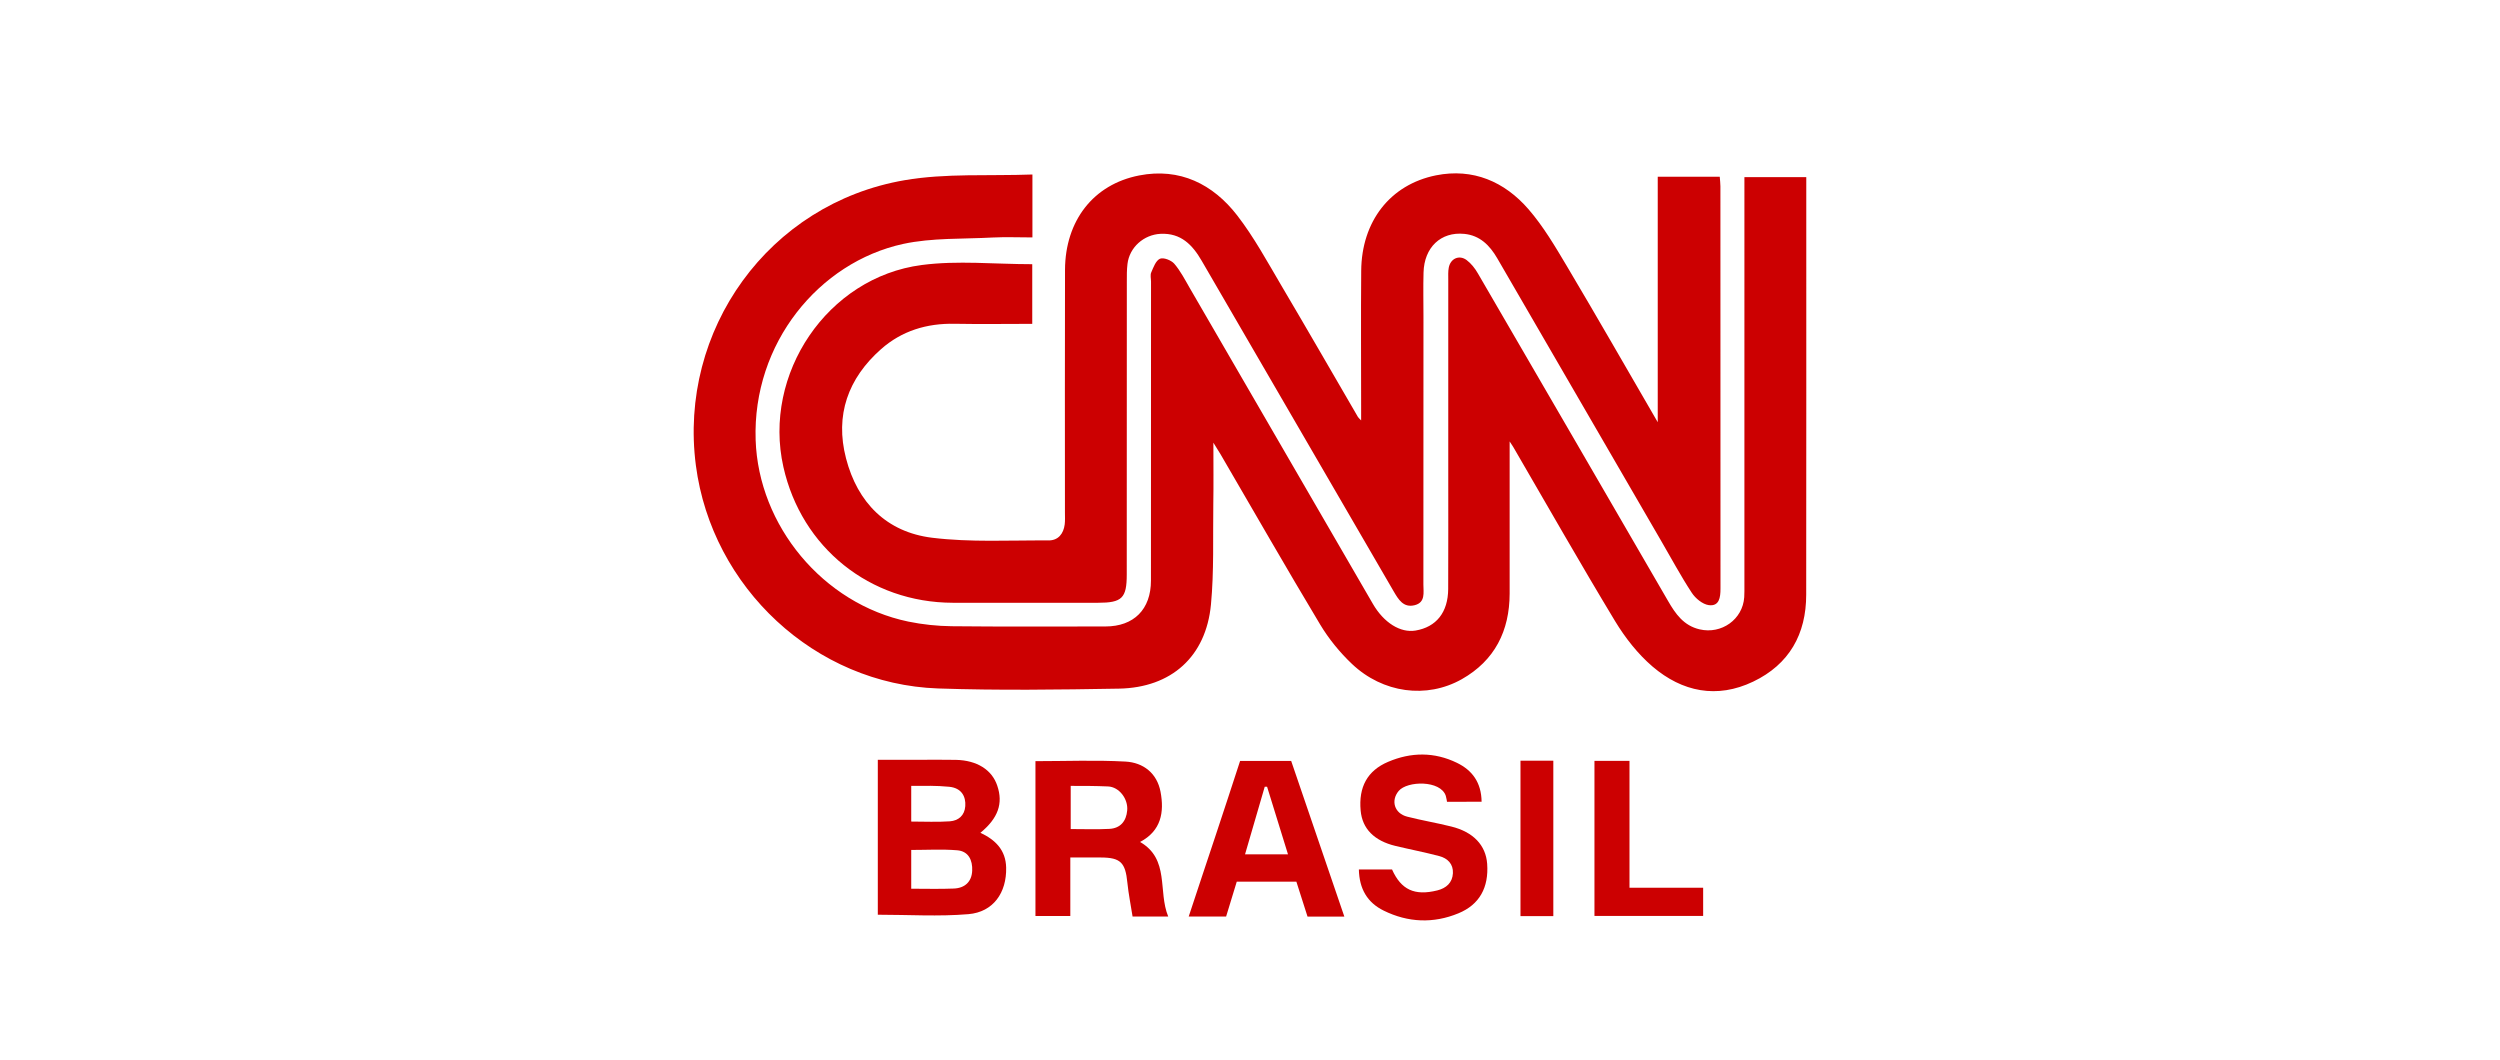
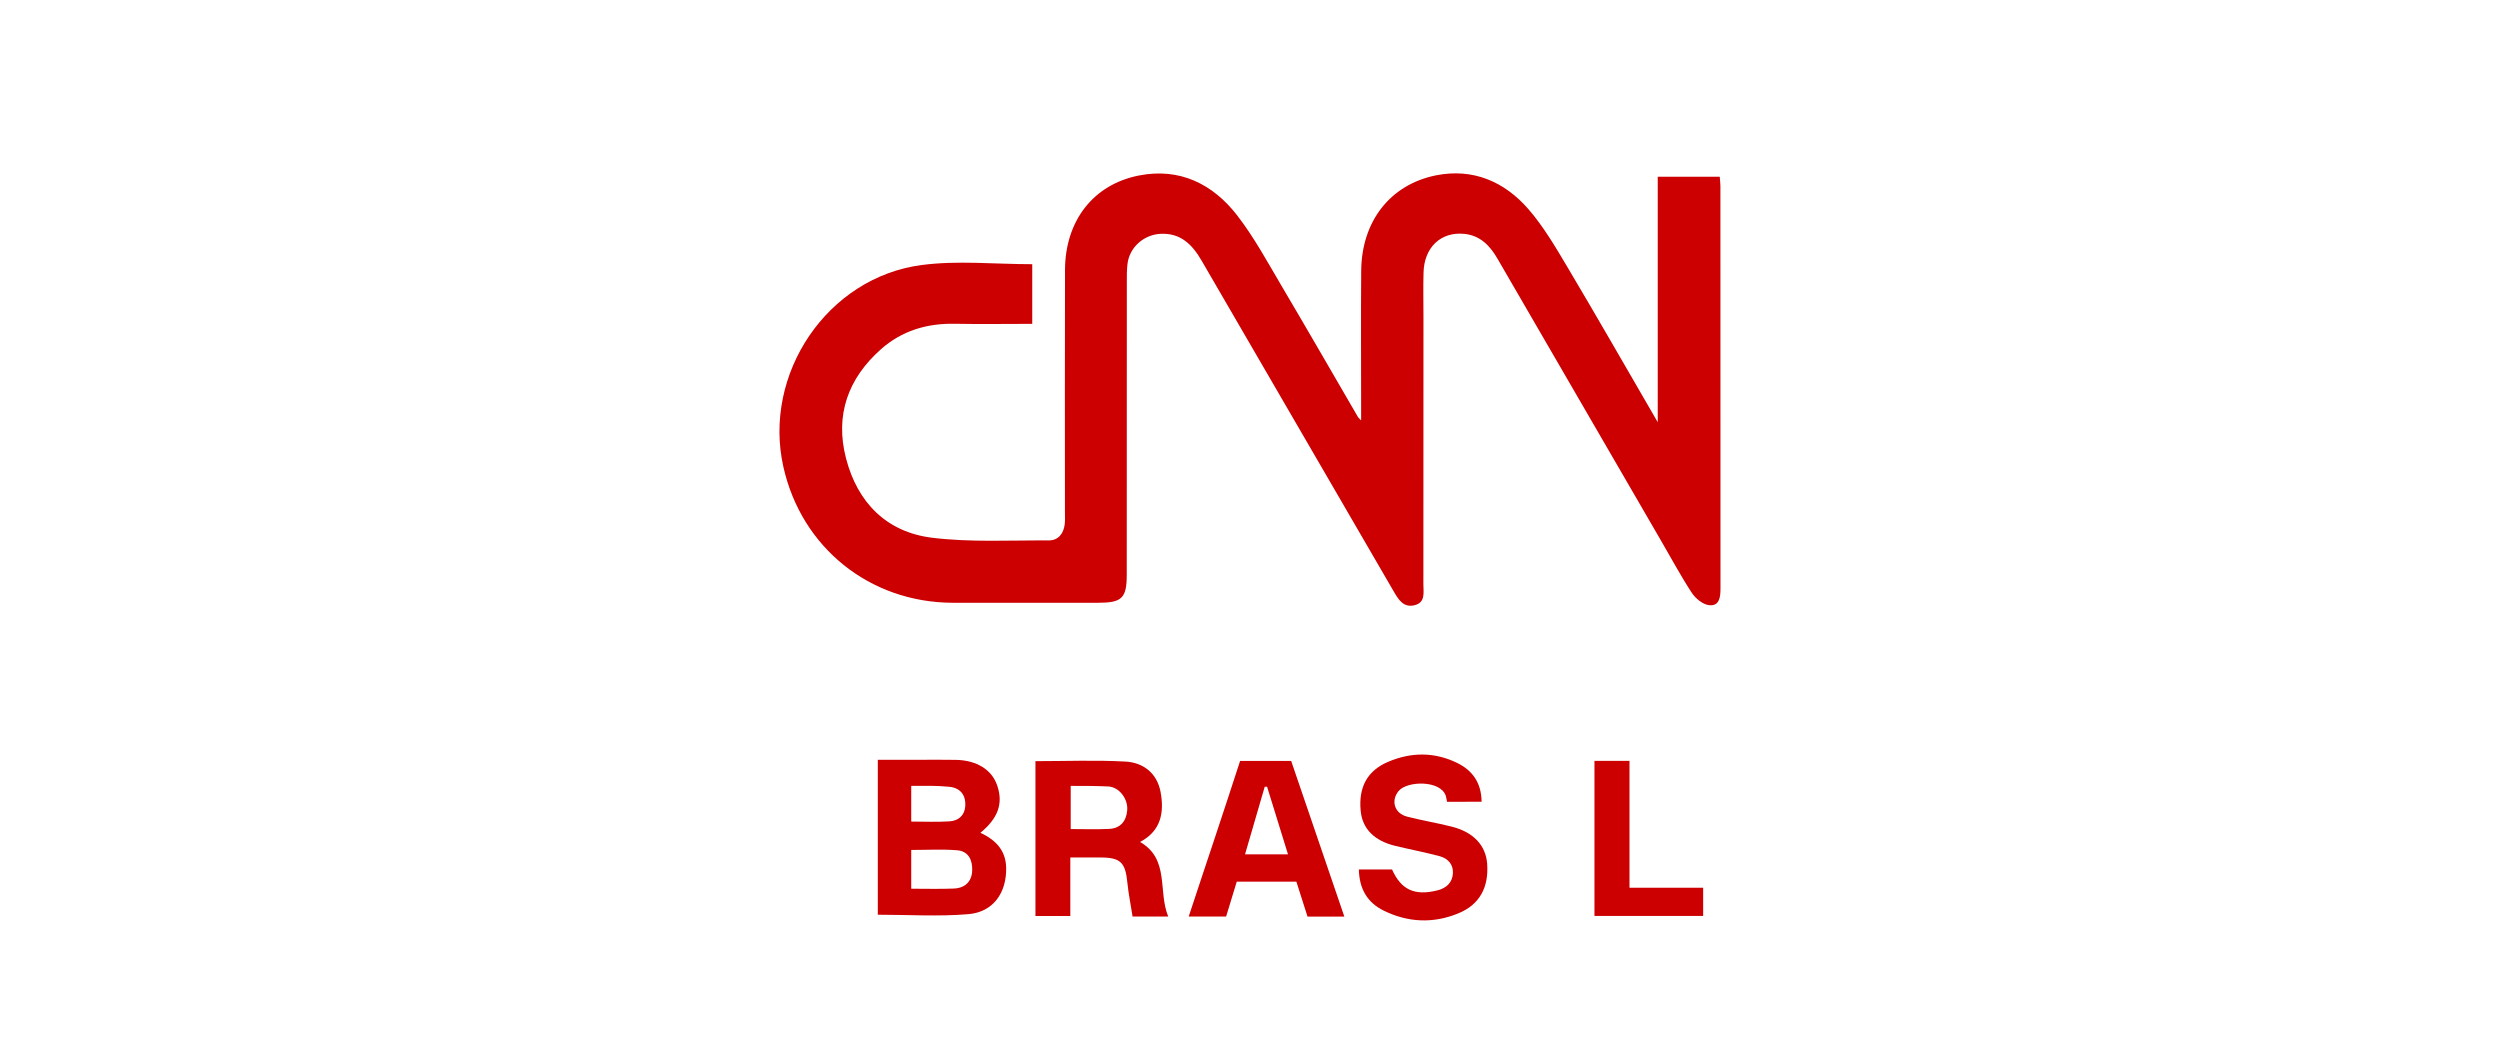
<svg xmlns="http://www.w3.org/2000/svg" id="Camada_1" data-name="Camada 1" viewBox="0 0 1024 434">
  <defs>
    <style>      .cls-1 {        fill: #cc0001;        stroke-width: 0px;      }    </style>
  </defs>
  <g>
-     <path class="cls-1" d="M422.88,71.45v25.8c-5.56,0-10.89-.23-16.18.03-12.29.67-24.87.07-36.76,2.63-34.46,7.52-61.76,40.65-60.43,80.31,1.17,34.96,27.44,67.06,62.53,74.38,5.83,1.2,11.85,1.83,17.81,1.9,20.98.23,41.92.1,62.9.1,11.69,0,18.68-6.99,18.68-18.81.03-40.79.03-81.57.03-122.39,0-1.3-.4-2.76.1-3.86.9-2.06,1.86-4.79,3.56-5.56,1.43-.63,4.59.6,5.83,2,2.5,2.9,4.33,6.43,6.26,9.79,25.04,43.18,50.08,86.37,75.11,129.55,4.49,7.76,11.29,11.99,17.48,10.95,8.52-1.43,13.32-7.46,13.38-17.01.07-15.45.03-30.86.03-46.31v-80.44c0-1.63-.1-3.3.2-4.86.7-3.76,4.26-5.39,7.32-3.13,1.86,1.4,3.46,3.43,4.63,5.49,26,44.68,51.94,89.43,77.88,134.15,3.06,5.29,6.39,10.09,12.92,11.62,8.96,2.1,17.68-4.06,18.28-13.18.1-1.63.07-3.26.07-4.86V72.55h25.34v5.73c0,55.1.03,110.21-.03,165.28,0,16.21-6.96,28.57-21.71,35.63-14.88,7.13-29.07,4.2-41.22-6.16-6.03-5.16-11.22-11.79-15.35-18.61-14.25-23.57-27.87-47.55-41.72-71.35-.27-.47-.6-.93-1.47-2.26,0,21.48.03,41.89,0,62.3-.03,15.28-6.09,27.44-19.61,35.09-14.38,8.12-32.33,5.73-44.98-6.26-4.99-4.73-9.52-10.29-13.05-16.18-13.85-23.07-27.2-46.41-40.75-69.65-.7-1.2-1.47-2.36-2.96-4.79,0,9.26.1,17.15-.03,25-.2,13.78.33,27.67-.97,41.35-2.03,21.24-16.18,33.99-37.66,34.39-24.71.43-49.44.77-74.12-.07-50.38-1.76-92.66-41.35-99.19-91.36-7.23-55.37,29.77-107.28,85.54-116.83,16.91-2.9,34.56-1.66,52.31-2.33Z" />
    <path class="cls-1" d="M422.81,108.21v24.44c-10.79,0-21.31.17-31.83-.03-11.35-.23-21.64,2.9-30.1,10.39-13.52,11.95-18.95,27.04-14.35,44.72,4.69,18.15,16.61,30.23,35.26,32.53,15.72,1.93,31.76,1,47.68,1.1,3.96.03,6.13-2.7,6.63-6.53.2-1.6.1-3.23.1-4.86,0-33.16-.07-66.32.03-99.49.1-20.01,11.55-34.96,30.4-38.62,16.61-3.23,30.2,3.53,40.15,16.41,6.89,8.92,12.35,19.01,18.11,28.77,10.55,17.85,20.91,35.86,31.33,53.77.13.27.4.43,1.3,1.4v-5.73c0-18.55-.13-37.06.03-55.6.17-20.14,11.79-35.26,30.63-39.06,15.15-3.03,28.07,2.56,37.89,13.88,6.09,7.03,10.92,15.25,15.72,23.31,12.32,20.74,24.34,41.72,37.22,63.93v-100.55h25.4c.1,1.43.27,2.7.27,3.93,0,54.94,0,109.87.03,164.85,0,3.5-.47,7.29-4.83,6.69-2.53-.37-5.43-2.76-6.93-5.06-4.53-6.89-8.42-14.22-12.59-21.34-22.37-38.56-44.75-77.08-67.09-115.67-3.1-5.33-7.13-9.36-13.48-9.99-9.66-.97-16.45,5.56-16.71,15.85-.17,6.03-.03,12.02-.03,18.05,0,36.56,0,73.15-.03,109.71,0,3.3.93,7.36-3.6,8.49-4.59,1.13-6.63-2.36-8.56-5.66-26.24-45.12-52.44-90.26-78.64-135.41-3.8-6.56-8.52-11.45-16.85-11.05-6.86.33-12.75,5.53-13.55,12.32-.3,2.4-.27,4.86-.27,7.29-.03,39.99-.03,79.98-.03,119.96,0,9.66-1.96,11.55-11.75,11.55-19.84,0-39.65.03-59.5,0-33.99-.1-61.96-22.54-69.39-55.64-8.56-38.06,17.98-77.68,56.7-82.71,14.65-1.93,29.77-.33,45.22-.33Z" />
  </g>
  <g>
    <path class="cls-1" d="M401.57,341.11c6.13,2.86,10.39,7.06,10.55,14.25.23,10.25-5.23,18.21-15.45,19.08-12.19,1.03-24.54.23-37.12.23v-63.46h16.85c5.03,0,10.06-.07,15.12.03,8.62.17,14.78,4.06,16.95,10.55,2.5,7.29.37,13.35-6.89,19.31ZM373.24,364.02c6.13,0,11.79.17,17.41-.07,4.63-.17,7.36-2.86,7.56-7.26.2-4.36-1.5-8.06-6.19-8.42-6.19-.5-12.42-.13-18.78-.13v15.88ZM373.24,336.51c5.56,0,10.72.27,15.85-.1,3.5-.27,6.03-2.4,6.29-6.23.27-3.86-1.46-7.42-6.59-7.92-5.53-.53-9.52-.37-15.55-.37v14.62Z" />
    <path class="cls-1" d="M478.48,375.4h-14.58c-.73-4.69-1.66-9.26-2.13-13.85-.8-8.22-2.76-10.29-10.82-10.32-4.03-.03-8.06,0-12.55,0v23.97h-14.28v-63.43c12.32,0,24.64-.5,36.86.17,7.32.4,12.95,4.76,14.38,12.42,1.56,8.32.27,15.95-8.39,20.51,12.19,7.06,7.26,20.14,11.52,30.53ZM438.56,339.58c5.53,0,10.69.2,15.82-.07,4.53-.23,6.93-3.13,7.32-7.56.43-4.69-3.26-9.62-7.82-9.82-5.33-.23-9.59-.23-15.32-.23v17.68Z" />
    <path class="cls-1" d="M606.87,328.39l-14.18.03s-.2-1.5-.5-2.46c-2.16-6.46-15.78-6.16-19.28-2-3.33,3.96-1.8,9.22,3.5,10.55,5.96,1.53,12.02,2.53,18.01,4.03,9.06,2.23,14.15,7.66,14.72,15.25.7,9.69-3.1,16.75-11.79,20.31-10.25,4.23-20.61,3.8-30.57-1.1-6.73-3.3-10.02-8.92-10.19-16.88h13.58c3.7,8.29,9.19,10.92,18.55,8.59,3.63-.9,6.19-3.13,6.39-7.03.2-3.76-2.16-6.13-5.59-7.03-5.93-1.56-11.99-2.73-17.95-4.16-8.72-2.1-13.58-7.06-14.25-14.45-.9-9.66,2.76-16.38,11.22-19.98,9.42-4.03,18.98-4.1,28.23.4,6.23,3.03,9.99,8.02,10.09,15.92Z" />
    <path class="cls-1" d="M535.55,375.4l-4.56-14.28h-24.41l-4.36,14.28h-15.32c3.63-11.09,7.46-22.41,11.09-33.4,2.93-8.89,7.09-21.41,9.96-30.33h20.91c5.03,14.68,16.78,49.04,21.78,63.76h-15.08v-.03ZM527.56,349.93c-2.93-9.49-5.76-18.58-8.56-27.67h-.97c-2.66,9.09-5.29,18.21-8.06,27.67h17.58Z" />
    <path class="cls-1" d="M653.09,375.17v-63.53h14.35v51.97h30.17v11.55c-14.68,0-29.33,0-44.52,0Z" />
-     <path class="cls-1" d="M636.24,311.58v63.66h-13.45v-63.66h13.45Z" />
+     <path class="cls-1" d="M636.24,311.58v63.66h-13.45h13.45Z" />
  </g>
</svg>